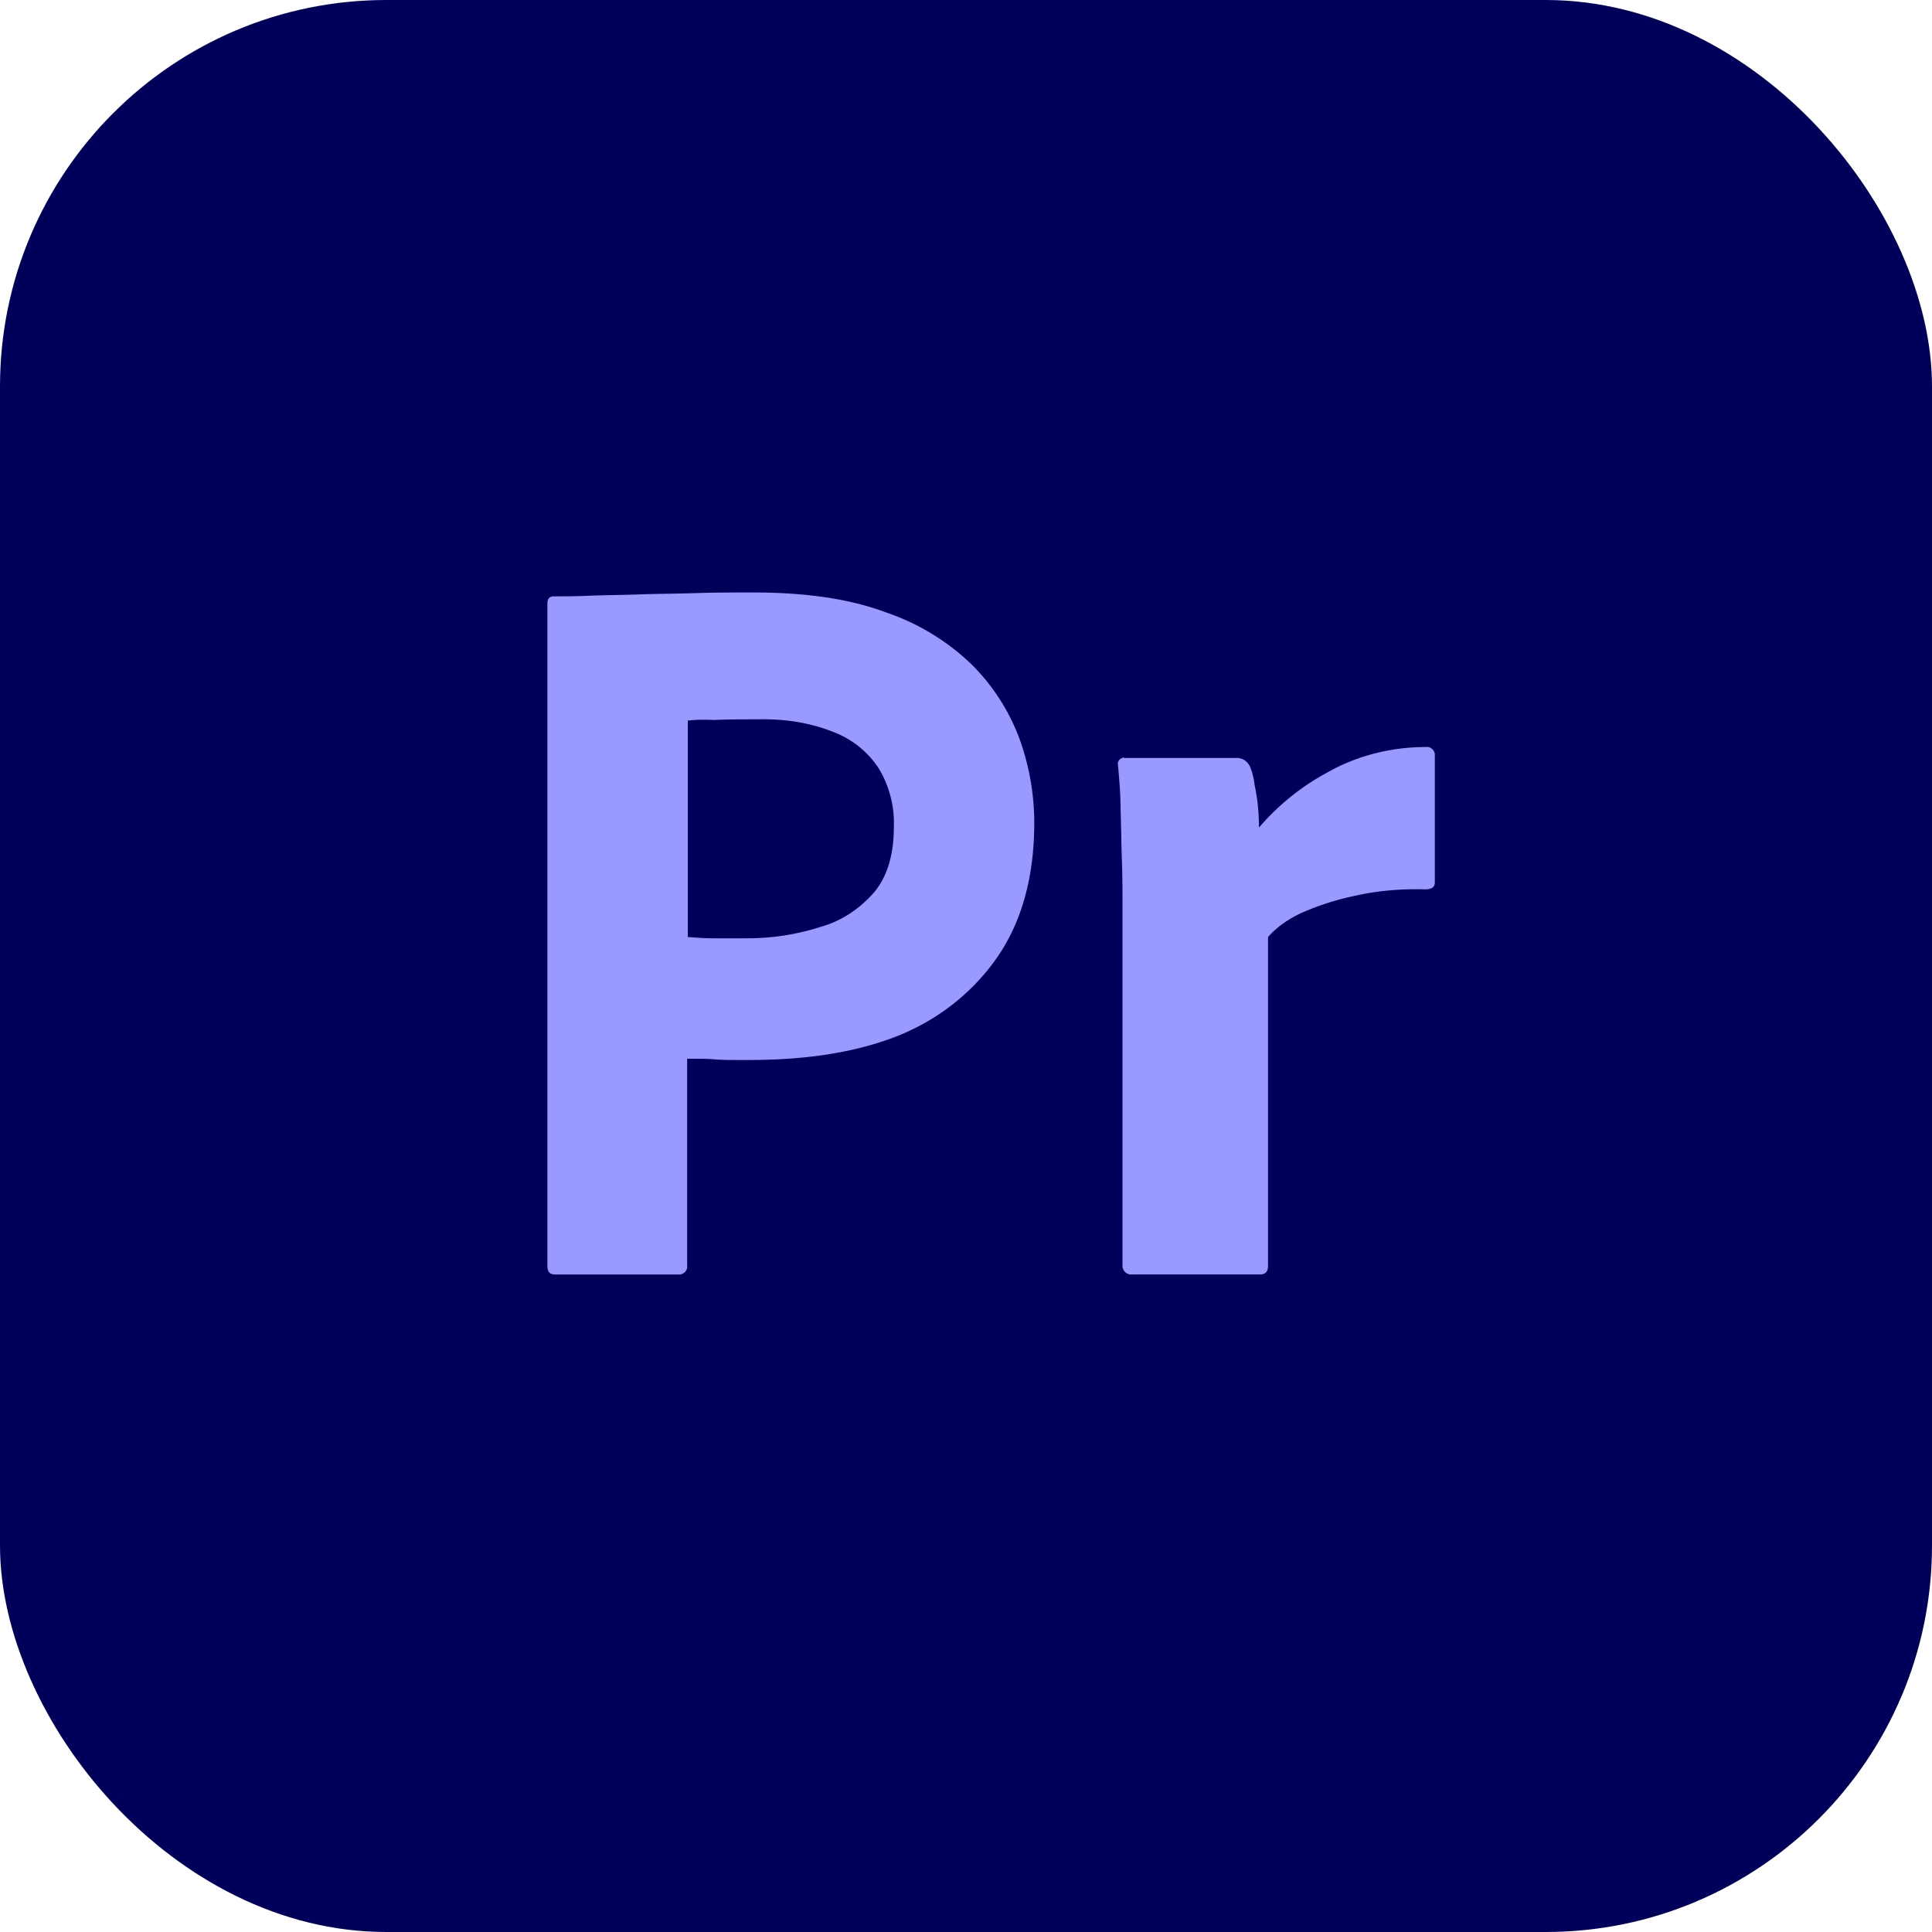
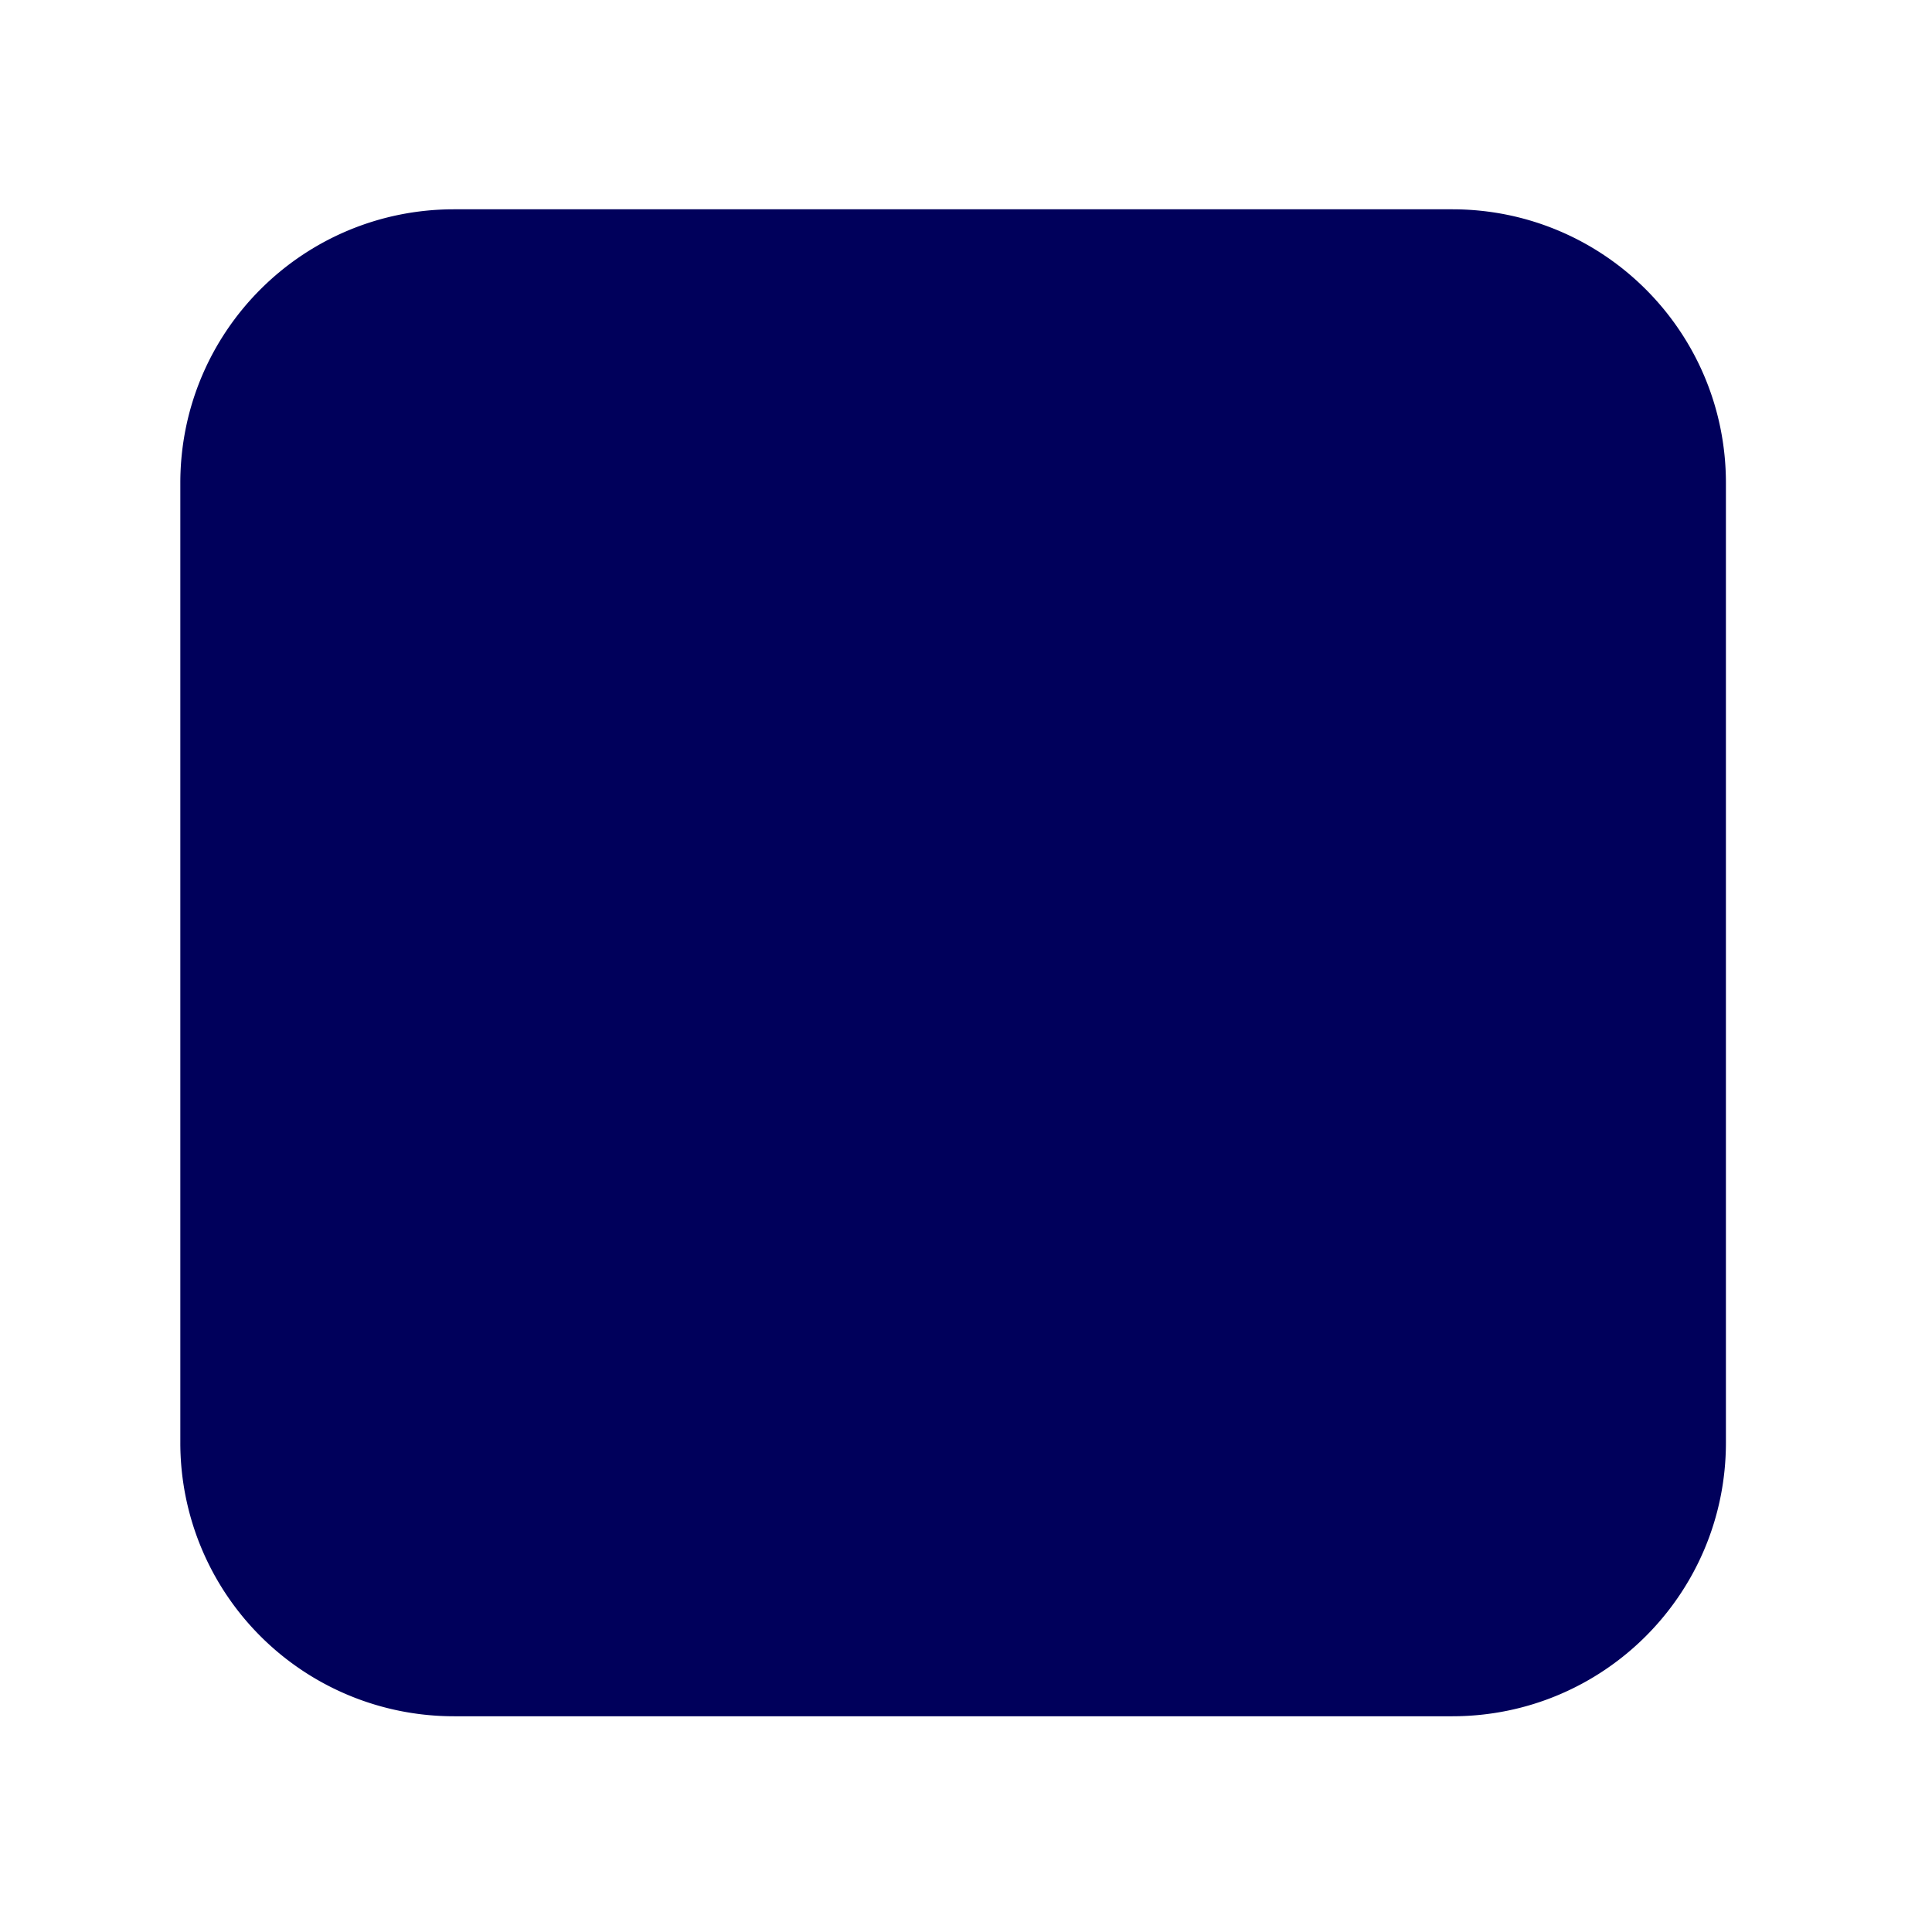
<svg xmlns="http://www.w3.org/2000/svg" width="75" height="75" fill="none" viewBox="0 0 75 75">
-   <rect width="75" height="75" fill="#00005B" rx="15" />
  <g clip-path="url(#a)">
    <path fill="#00005B" d="M17.625 8.125h38.75C62.25 8.125 67 12.875 67 18.75V56c0 5.875-4.75 10.625-10.625 10.625h-38.75A10.616 10.616 0 0 1 7 56V18.75c0-5.875 4.75-10.625 10.625-10.625" />
-     <path fill="#99F" d="M21.25 49.15V23.425c0-.175.075-.275.25-.275.425 0 .825 0 1.4-.025.6-.025 1.225-.025 1.9-.05s1.4-.025 2.175-.05S28.5 23 29.25 23c2.05 0 3.75.25 5.15.775a8.9 8.9 0 0 1 3.35 2.05 8 8 0 0 1 1.825 2.85 9.6 9.6 0 0 1 .575 3.25q0 3.225-1.5 5.325c-1 1.4-2.4 2.45-4.025 3.05-1.7.625-3.575.85-5.625.85-.6 0-1 0-1.25-.025s-.6-.025-1.075-.025v8.025c.025.175-.1.325-.275.35h-4.85c-.2 0-.3-.1-.3-.325m5.45-21.175v8.4c.35.025.675.05.975.05H29c.975 0 1.95-.15 2.875-.45.8-.225 1.5-.7 2.05-1.325.525-.625.775-1.475.775-2.575a4.1 4.1 0 0 0-.575-2.225 3.63 3.63 0 0 0-1.75-1.425c-.925-.375-1.925-.525-2.95-.5-.65 0-1.225 0-1.7.025-.5-.025-.85 0-1.025.025m16.95 1.45h4.375c.25 0 .45.175.525.4.075.2.125.4.15.625.05.25.1.525.125.775.025.275.05.575.05.9.75-.875 1.65-1.6 2.675-2.15 1.15-.65 2.475-.975 3.8-.975.175-.025.325.1.35.275v4.975c0 .2-.125.275-.4.275-.9-.025-1.825.05-2.7.25q-1.087.225-2.1.675c-.475.225-.925.525-1.275.925v12.75c0 .25-.1.35-.325.35h-4.925c-.2.025-.375-.1-.4-.3v-13.95c0-.6 0-1.225-.025-1.875s-.025-1.3-.05-1.95c0-.575-.05-1.125-.1-1.7a.23.23 0 0 1 .175-.275c0-.025.05-.025.075 0" />
  </g>
  <defs>
    <clipPath id="a">
      <path fill="#fff" d="M7 8.125h60v58.5H7z" />
    </clipPath>
  </defs>
</svg>